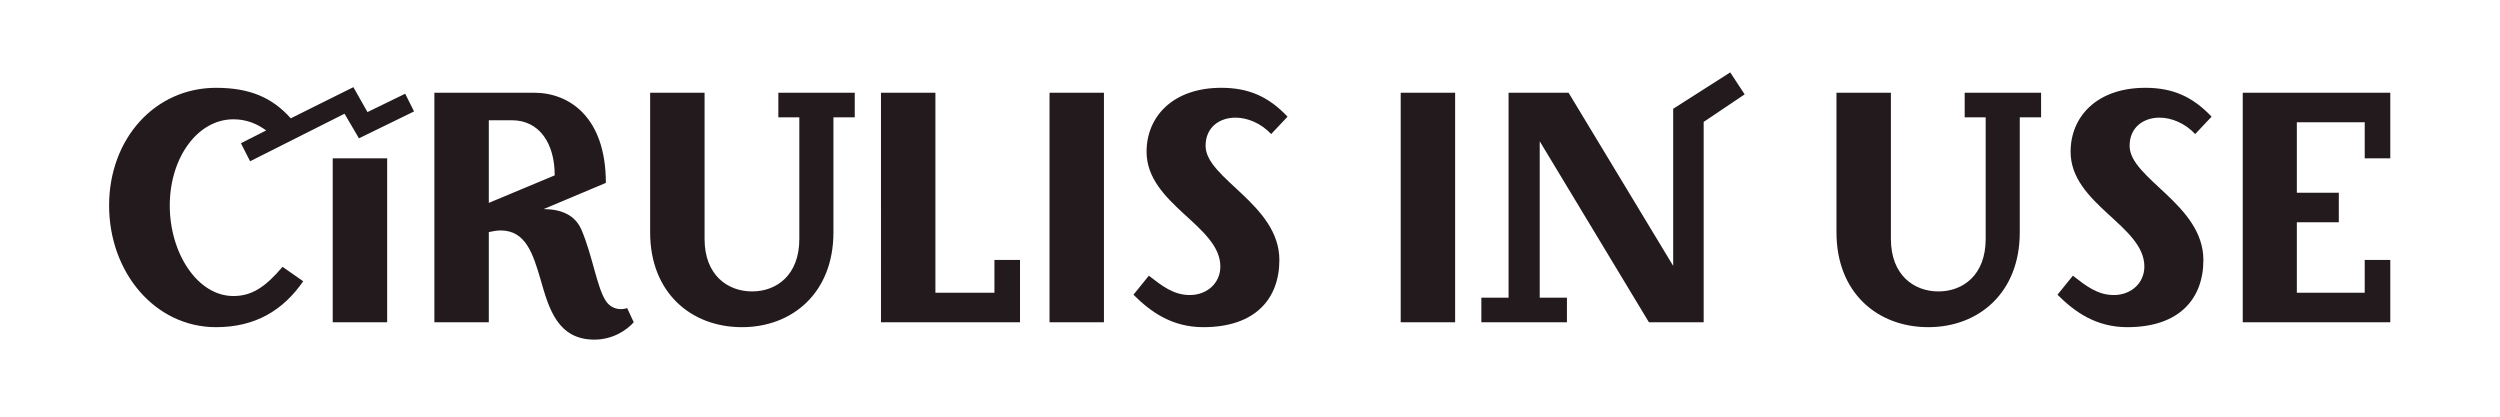
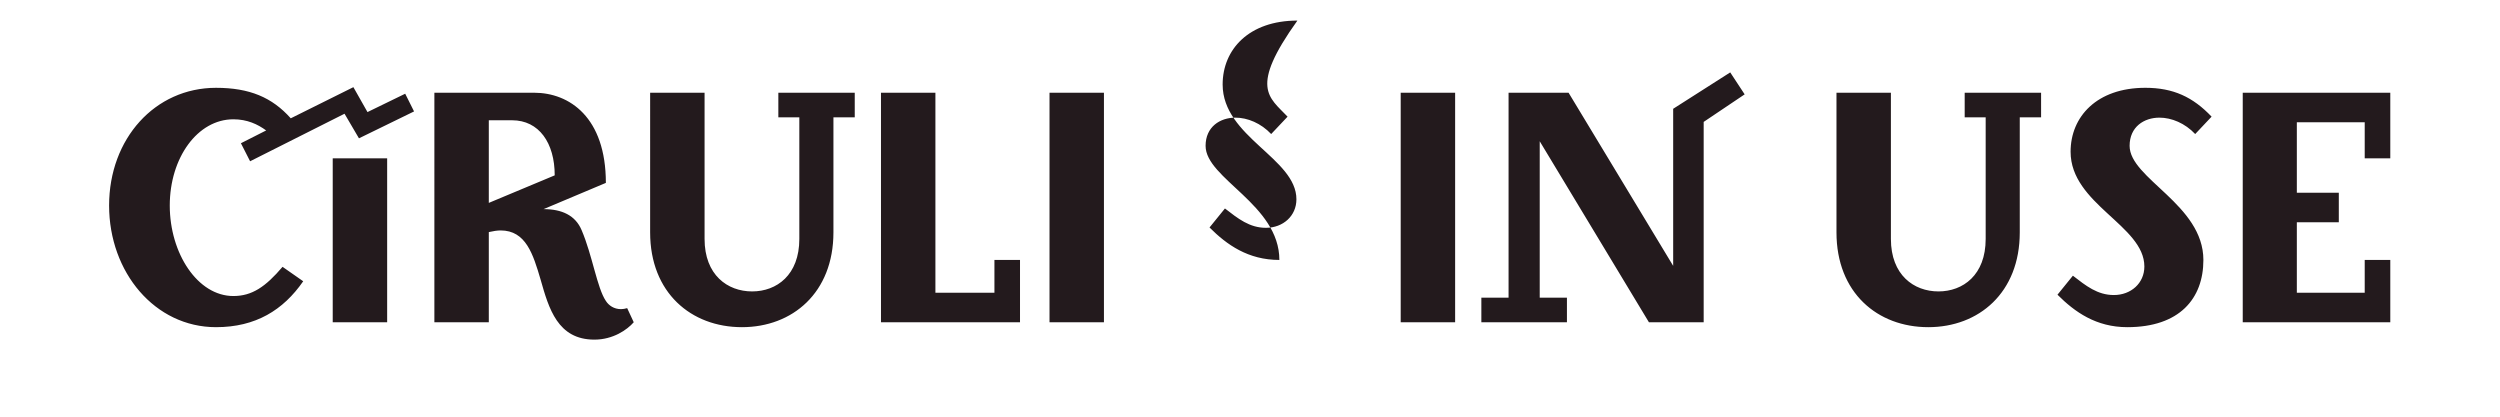
<svg xmlns="http://www.w3.org/2000/svg" version="1.1" id="Layer_1" x="0px" y="0px" viewBox="170 0 450 75" enable-background="new 170 0 450 75" xml:space="preserve">
-   <path fill="#231A1D" d="M220.86,48.03l3.718,2.597c-3.6,5.194-8.558,8.264-15.699,8.264c-10.978,0-19.241-9.857-19.241-21.897  s8.263-21.188,19.241-21.188c6.02,0,10.092,1.712,13.457,5.489l11.273-5.607l2.538,4.485l6.787-3.305l1.594,3.188l-9.916,4.84  l-2.597-4.427l-16.998,8.558l-1.652-3.246l4.544-2.302c-1.534-1.121-3.423-2.007-5.902-2.007c-6.434,0-11.45,6.906-11.45,15.522  c0,8.617,5.017,16.29,11.45,16.29C215.371,53.283,217.791,51.631,220.86,48.03z M229.89,28.494h9.797v29.511h-9.797V28.494z   M284.073,58.005c-1.181,1.357-3.718,3.128-7.083,3.128c-6.61,0-8.204-5.607-9.68-10.801c-1.357-4.604-2.656-8.854-7.2-8.854  c-0.59,0-1.358,0.119-2.125,0.296v16.23h-9.797V16.69h17.942c6.374,0,12.925,4.427,12.925,16.23l-11.214,4.722  c3.305,0,5.725,1.121,6.847,3.777c1.947,4.545,2.774,10.388,4.367,12.748c0.531,0.827,1.476,1.477,2.715,1.477  c0.354,0,0.708-0.06,1.122-0.178L284.073,58.005z M257.985,36.521l11.863-4.958c0-5.843-2.833-9.915-7.673-9.915h-4.19V36.521z   M323.854,21.117h-3.836v20.716c0,10.86-7.378,17.058-16.467,17.058c-9.148,0-16.526-6.197-16.526-17.058V16.69h9.797v26.323  c0,6.492,4.131,9.443,8.558,9.443c4.426,0,8.499-2.951,8.499-9.443V21.117h-3.777V16.69h13.752V21.117z M338.373,52.693h10.624  v-5.902h4.604v11.214h-25.025V16.69h9.798V52.693z M368.71,58.005h-9.797V16.69h9.797V58.005z M401.763,20.999l-2.951,3.128  c-1.83-1.947-4.25-2.951-6.434-2.951c-2.774,0-5.371,1.652-5.371,5.076c0,5.902,13.28,10.564,13.28,20.539  c0,6.965-4.309,12.1-13.693,12.1c-5.607,0-9.443-2.715-12.571-5.844l2.774-3.423c2.361,1.829,4.427,3.482,7.377,3.482  c3.069,0,5.489-2.125,5.489-5.136c0-7.377-13.28-11.213-13.28-20.656c0-6.315,4.722-11.51,13.457-11.51  C394.856,15.805,398.398,17.457,401.763,20.999z M431.923,58.005h-9.798V16.69h9.798V58.005z M484.038,16.985l-7.377,4.958v36.062  h-9.856L447.15,25.426v28.152h4.898v4.427h-15.404v-4.427h4.898V16.69h10.801l18.828,31.163V19.582l10.27-6.551L484.038,16.985z   M537.395,21.117h-3.837v20.716c0,10.86-7.377,17.058-16.467,17.058c-9.148,0-16.525-6.197-16.525-17.058V16.69h9.797v26.323  c0,6.492,4.132,9.443,8.559,9.443s8.499-2.951,8.499-9.443V21.117h-3.777V16.69h13.752V21.117z M568.086,20.999l-2.951,3.128  c-1.83-1.947-4.25-2.951-6.434-2.951c-2.773,0-5.371,1.652-5.371,5.076c0,5.902,13.28,10.564,13.28,20.539  c0,6.965-4.309,12.1-13.693,12.1c-5.606,0-9.443-2.715-12.571-5.844l2.774-3.423c2.36,1.829,4.426,3.482,7.377,3.482  c3.069,0,5.489-2.125,5.489-5.136c0-7.377-13.279-11.213-13.279-20.656c0-6.315,4.721-11.51,13.456-11.51  C561.18,15.805,564.722,17.457,568.086,20.999z M595.649,28.494v-6.492h-12.218v12.689h7.555v5.312h-7.555v12.689h12.218v-5.902  h4.604v11.214h-26.56V16.69h26.56v11.804H595.649z" />
+   <path fill="#231A1D" d="M220.86,48.03l3.718,2.597c-3.6,5.194-8.558,8.264-15.699,8.264c-10.978,0-19.241-9.857-19.241-21.897  s8.263-21.188,19.241-21.188c6.02,0,10.092,1.712,13.457,5.489l11.273-5.607l2.538,4.485l6.787-3.305l1.594,3.188l-9.916,4.84  l-2.597-4.427l-16.998,8.558l-1.652-3.246l4.544-2.302c-1.534-1.121-3.423-2.007-5.902-2.007c-6.434,0-11.45,6.906-11.45,15.522  c0,8.617,5.017,16.29,11.45,16.29C215.371,53.283,217.791,51.631,220.86,48.03z M229.89,28.494h9.797v29.511h-9.797V28.494z   M284.073,58.005c-1.181,1.357-3.718,3.128-7.083,3.128c-6.61,0-8.204-5.607-9.68-10.801c-1.357-4.604-2.656-8.854-7.2-8.854  c-0.59,0-1.358,0.119-2.125,0.296v16.23h-9.797V16.69h17.942c6.374,0,12.925,4.427,12.925,16.23l-11.214,4.722  c3.305,0,5.725,1.121,6.847,3.777c1.947,4.545,2.774,10.388,4.367,12.748c0.531,0.827,1.476,1.477,2.715,1.477  c0.354,0,0.708-0.06,1.122-0.178L284.073,58.005z M257.985,36.521l11.863-4.958c0-5.843-2.833-9.915-7.673-9.915h-4.19V36.521z   M323.854,21.117h-3.836v20.716c0,10.86-7.378,17.058-16.467,17.058c-9.148,0-16.526-6.197-16.526-17.058V16.69h9.797v26.323  c0,6.492,4.131,9.443,8.558,9.443c4.426,0,8.499-2.951,8.499-9.443V21.117h-3.777V16.69h13.752V21.117z M338.373,52.693h10.624  v-5.902h4.604v11.214h-25.025V16.69h9.798V52.693z M368.71,58.005h-9.797V16.69h9.797V58.005z M401.763,20.999l-2.951,3.128  c-1.83-1.947-4.25-2.951-6.434-2.951c-2.774,0-5.371,1.652-5.371,5.076c0,5.902,13.28,10.564,13.28,20.539  c-5.607,0-9.443-2.715-12.571-5.844l2.774-3.423c2.361,1.829,4.427,3.482,7.377,3.482  c3.069,0,5.489-2.125,5.489-5.136c0-7.377-13.28-11.213-13.28-20.656c0-6.315,4.722-11.51,13.457-11.51  C394.856,15.805,398.398,17.457,401.763,20.999z M431.923,58.005h-9.798V16.69h9.798V58.005z M484.038,16.985l-7.377,4.958v36.062  h-9.856L447.15,25.426v28.152h4.898v4.427h-15.404v-4.427h4.898V16.69h10.801l18.828,31.163V19.582l10.27-6.551L484.038,16.985z   M537.395,21.117h-3.837v20.716c0,10.86-7.377,17.058-16.467,17.058c-9.148,0-16.525-6.197-16.525-17.058V16.69h9.797v26.323  c0,6.492,4.132,9.443,8.559,9.443s8.499-2.951,8.499-9.443V21.117h-3.777V16.69h13.752V21.117z M568.086,20.999l-2.951,3.128  c-1.83-1.947-4.25-2.951-6.434-2.951c-2.773,0-5.371,1.652-5.371,5.076c0,5.902,13.28,10.564,13.28,20.539  c0,6.965-4.309,12.1-13.693,12.1c-5.606,0-9.443-2.715-12.571-5.844l2.774-3.423c2.36,1.829,4.426,3.482,7.377,3.482  c3.069,0,5.489-2.125,5.489-5.136c0-7.377-13.279-11.213-13.279-20.656c0-6.315,4.721-11.51,13.456-11.51  C561.18,15.805,564.722,17.457,568.086,20.999z M595.649,28.494v-6.492h-12.218v12.689h7.555v5.312h-7.555v12.689h12.218v-5.902  h4.604v11.214h-26.56V16.69h26.56v11.804H595.649z" />
</svg>